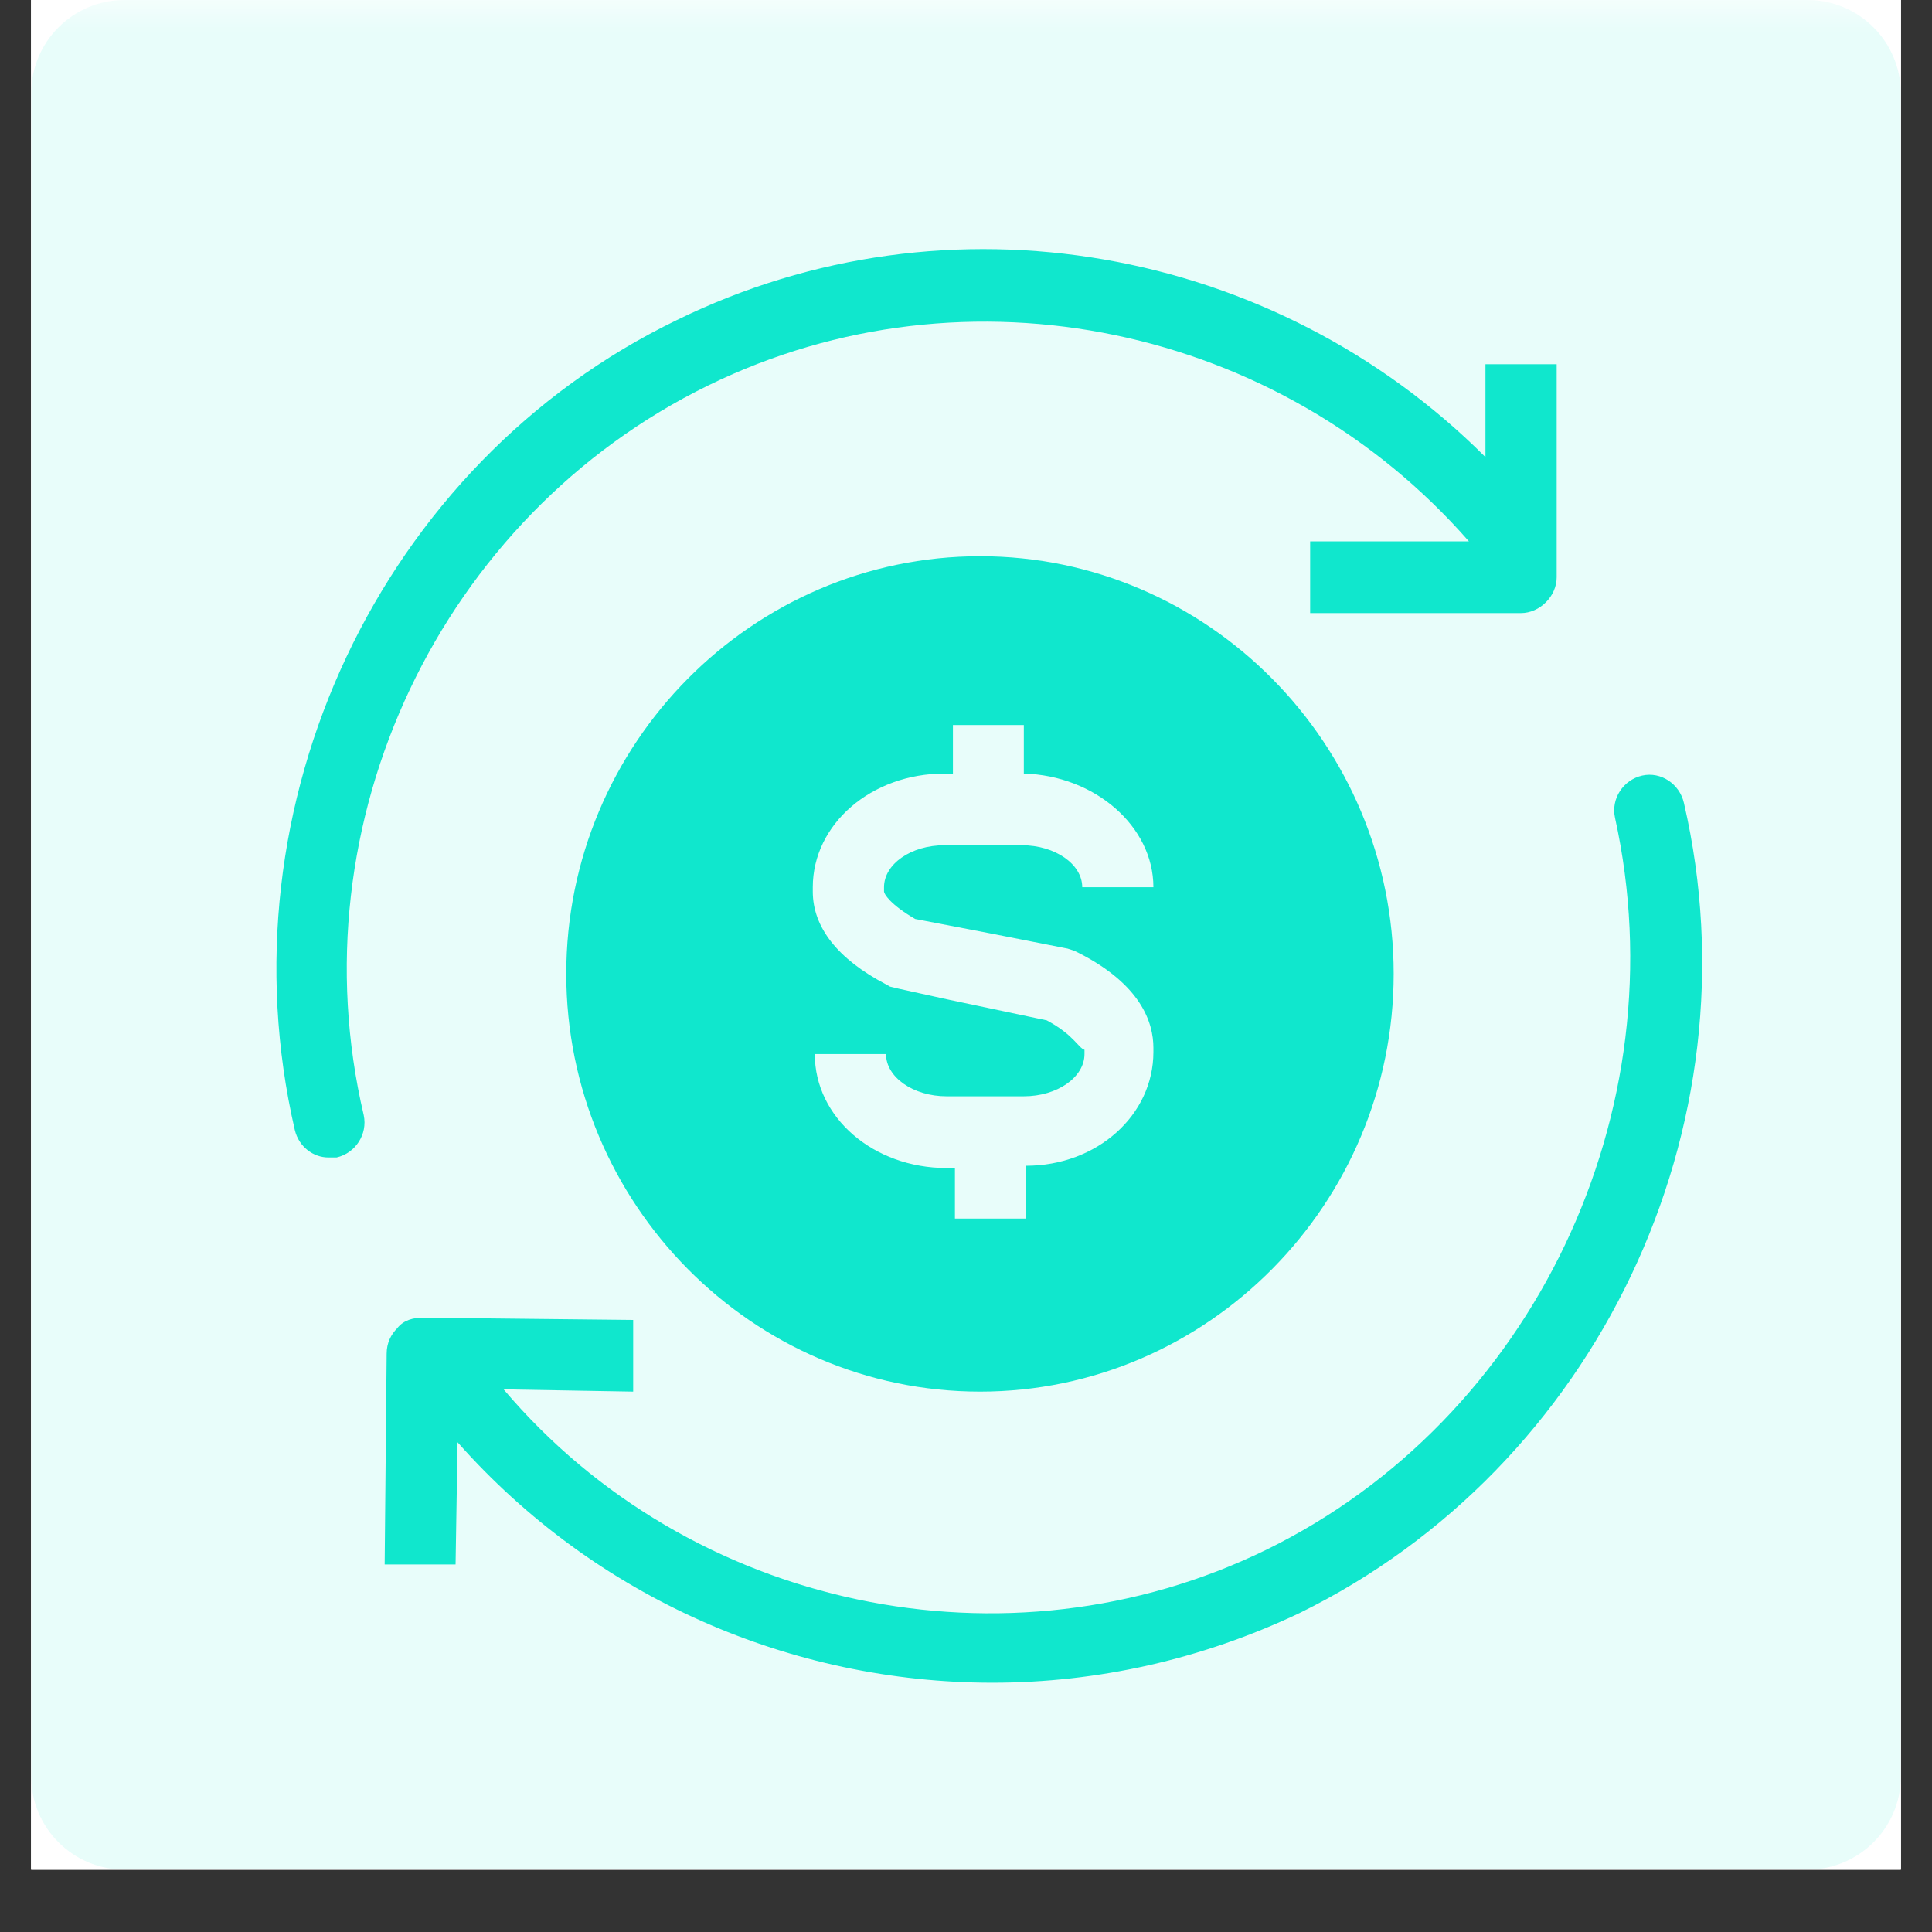
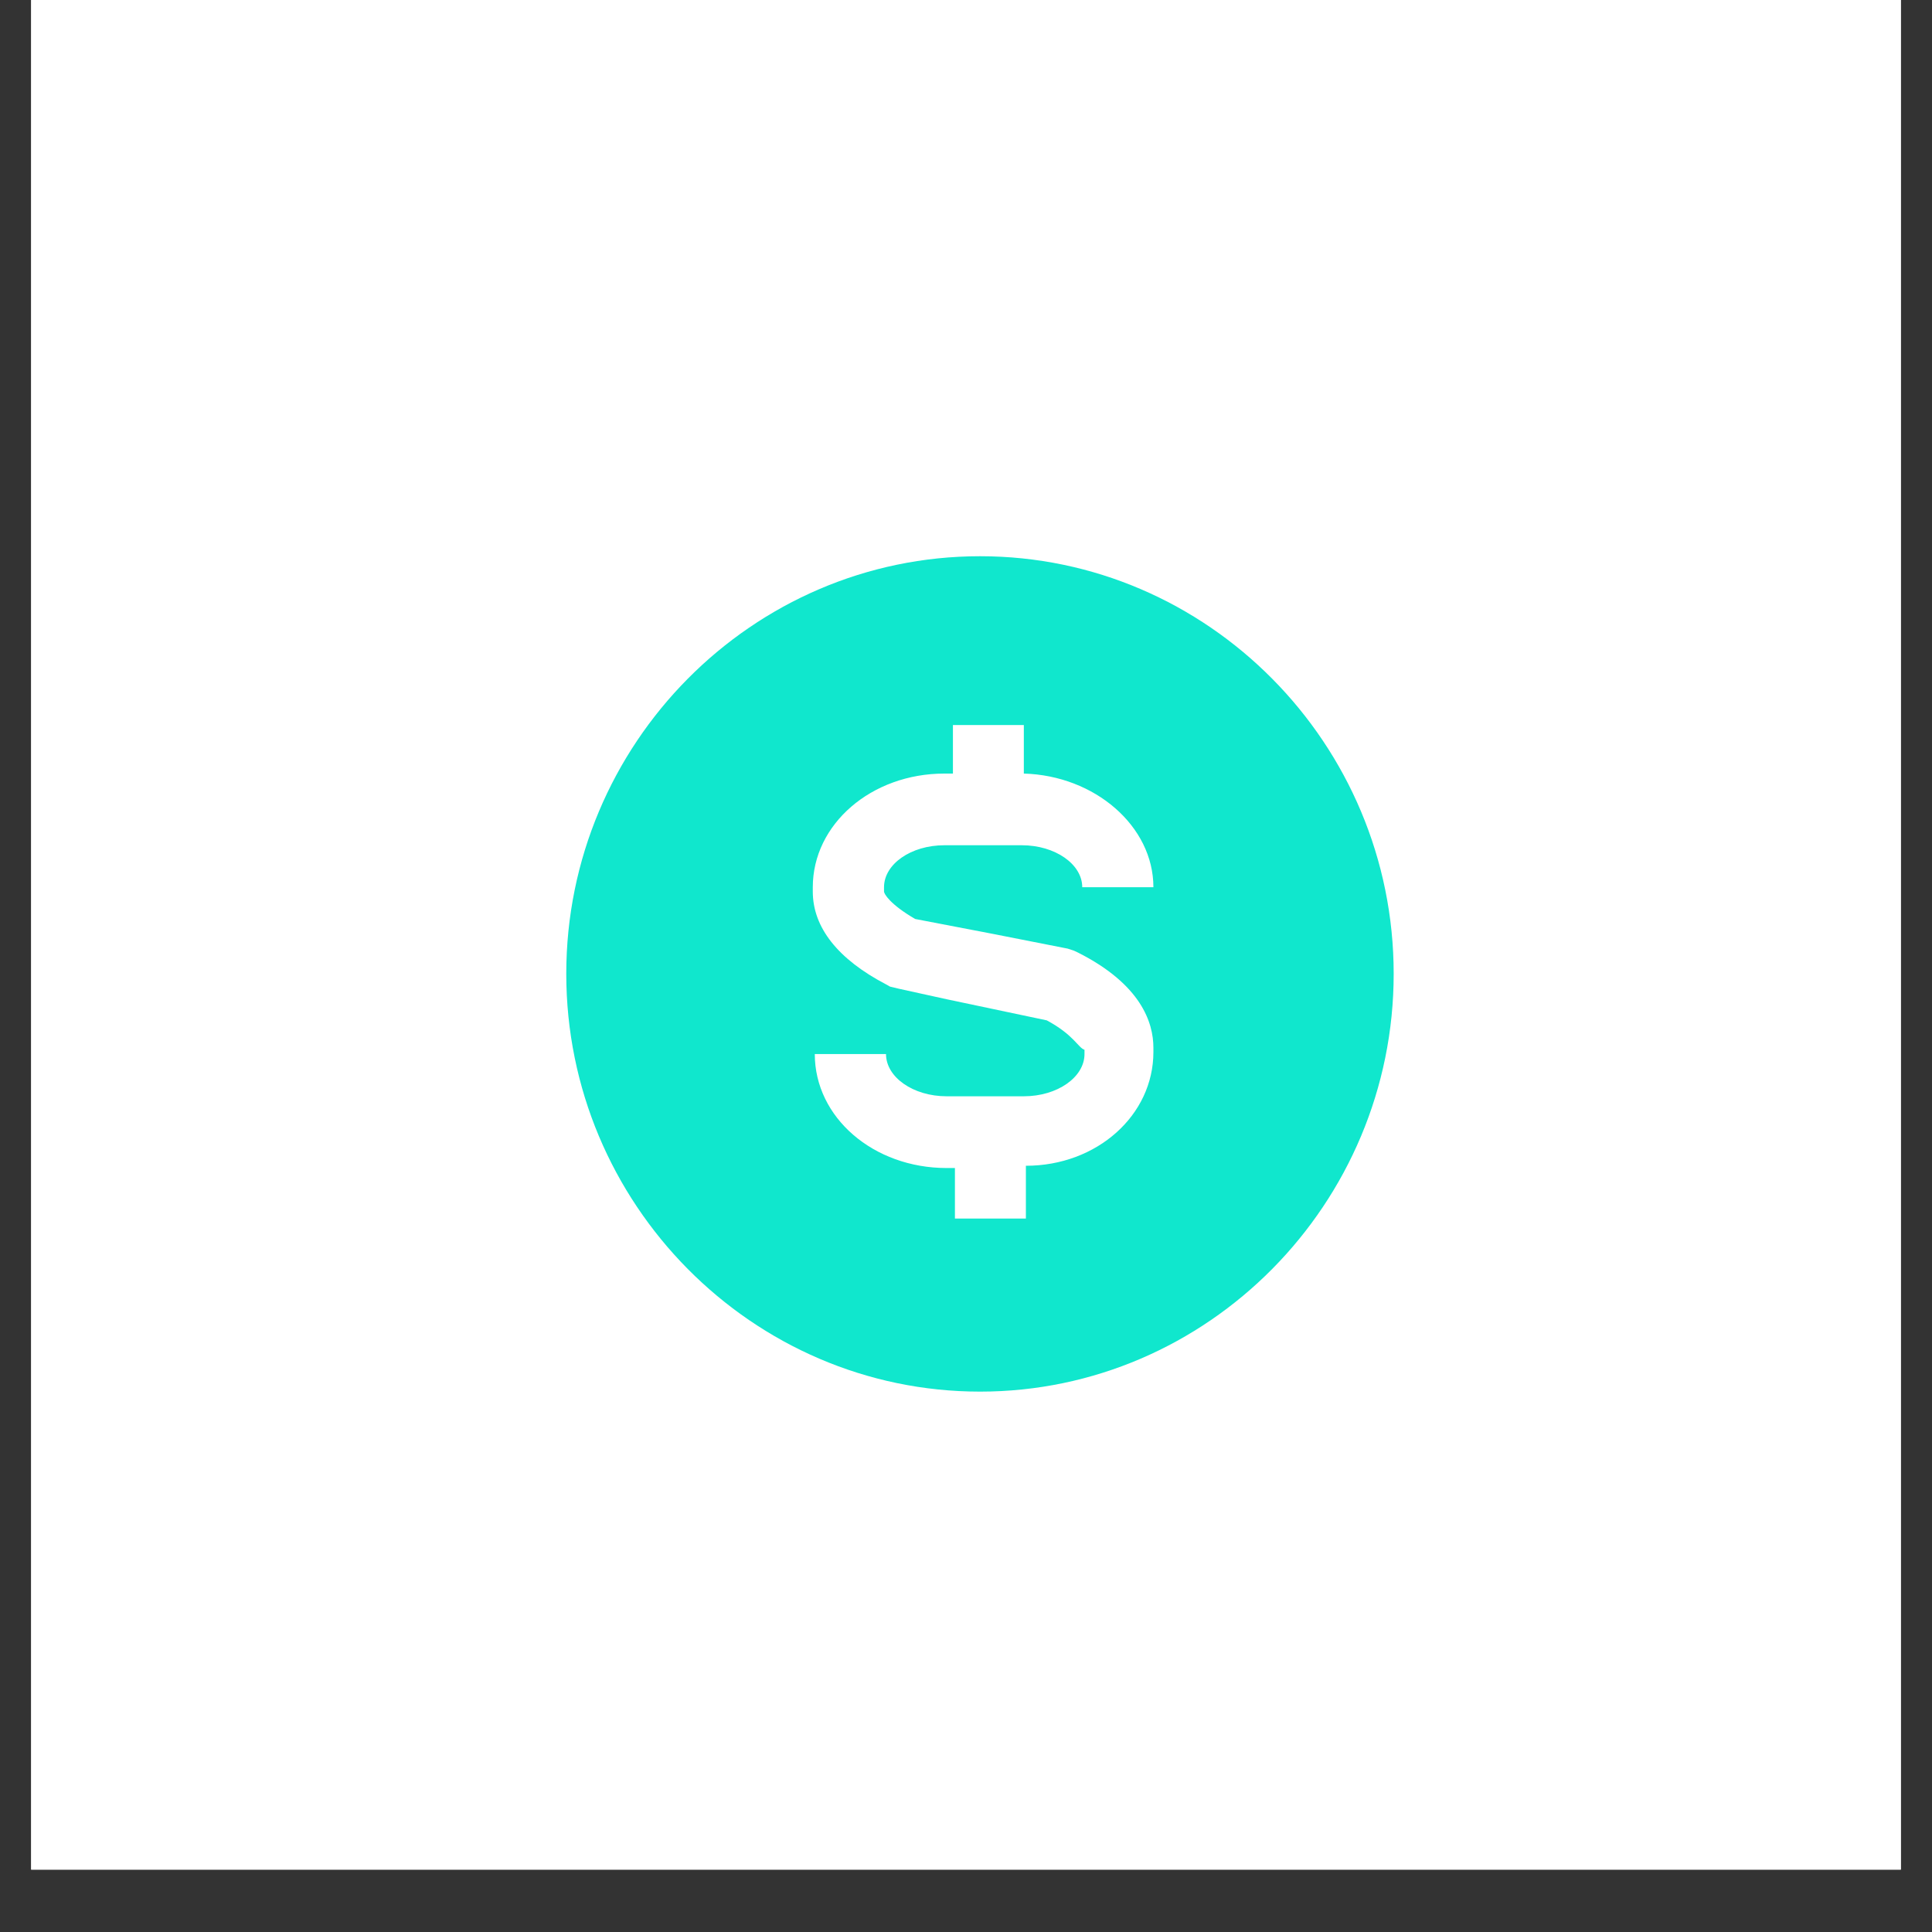
<svg xmlns="http://www.w3.org/2000/svg" width="40" zoomAndPan="magnify" viewBox="0 0 30 30" height="40" preserveAspectRatio="xMidYMid meet" version="1.0">
  <rect x="0" y="0" width="30" height="30" fill="#333333" stroke="none" />
  <defs>
    <filter x="0%" y="0%" width="100%" height="100%" id="ea46c9eb60">
      <feColorMatrix values="0 0 0 0 1 0 0 0 0 1 0 0 0 0 1 0 0 0 1 0" color-interpolation-filters="sRGB" />
    </filter>
    <clipPath id="850bc5446b">
      <path d="M 0.484 0 L 29.516 0 L 29.516 29.031 L 0.484 29.031 Z M 0.484 0 " clip-rule="nonzero" />
    </clipPath>
    <mask id="b8bcf255d5">
      <g filter="url(#ea46c9eb60)">
-         <rect x="-3" width="36" fill="#000000" y="-3" height="36" fill-opacity="0.098" />
-       </g>
+         </g>
    </mask>
    <clipPath id="9c2798c00f">
      <path d="M 0.484 0 L 29.516 0 L 29.516 29.031 L 0.484 29.031 Z M 0.484 0 " clip-rule="nonzero" />
    </clipPath>
    <clipPath id="98df60e4fc">
      <path d="M 1.934 0 L 28.066 0 C 28.867 0 29.516 0.648 29.516 1.453 L 29.516 27.582 C 29.516 28.383 28.867 29.031 28.066 29.031 L 1.934 29.031 C 1.133 29.031 0.484 28.383 0.484 27.582 L 0.484 1.453 C 0.484 0.648 1.133 0 1.934 0 " clip-rule="nonzero" />
    </clipPath>
    <clipPath id="59b557b039">
      <rect x="0" width="30" y="0" height="30" />
    </clipPath>
    <clipPath id="bd9ed857a8">
-       <path d="M 5 12 L 27 12 L 27 26.129 L 5 26.129 Z M 5 12 " clip-rule="nonzero" />
-     </clipPath>
+       </clipPath>
  </defs>
  <g clip-path="url(#850bc5446b)">
    <path fill="#ffffff" d="M 0.484 0 L 29.516 0 L 29.516 36.289 L 0.484 36.289 Z M 0.484 0 " fill-opacity="1" fill-rule="nonzero" />
-     <path fill="#ffffff" d="M 0.484 0 L 29.516 0 L 29.516 29.031 L 0.484 29.031 Z M 0.484 0 " fill-opacity="1" fill-rule="nonzero" />
    <path fill="#ffffff" d="M 0.484 0 L 29.516 0 L 29.516 29.031 L 0.484 29.031 Z M 0.484 0 " fill-opacity="1" fill-rule="nonzero" />
    <g mask="url(#b8bcf255d5)">
      <g transform="matrix(1, 0, 0, 1, 0, 0)">
        <g clip-path="url(#59b557b039)">
          <g clip-path="url(#9c2798c00f)">
            <g clip-path="url(#98df60e4fc)">
              <path fill="#10e7cd" d="M 0.484 0 L 29.516 0 L 29.516 29.031 L 0.484 29.031 Z M 0.484 0 " fill-opacity="1" fill-rule="nonzero" />
            </g>
          </g>
        </g>
      </g>
    </g>
  </g>
  <g clip-path="url(#bd9ed857a8)">
-     <path fill="#10e7cd" d="M 6.168 20.625 C 6.07 20.723 6.004 20.855 6.004 21.02 L 5.973 24.293 L 7.074 24.293 L 7.105 22.395 C 9.25 24.82 12.297 26.129 15.41 26.129 C 17.035 26.129 18.656 25.77 20.18 25.047 C 24.785 22.789 27.316 17.512 26.148 12.469 C 26.082 12.176 25.793 11.977 25.5 12.043 C 25.207 12.109 25.012 12.402 25.078 12.699 C 26.082 17.25 23.812 22.035 19.66 24.066 C 15.637 26.031 10.707 24.984 7.82 21.574 L 9.832 21.609 L 9.832 20.496 L 6.555 20.461 C 6.426 20.461 6.266 20.496 6.168 20.625 Z M 6.168 20.625 " fill-opacity="1" fill-rule="nonzero" />
-   </g>
-   <path fill="#10e7cd" d="M 4.578 17.547 C 4.641 17.809 4.867 17.973 5.098 17.973 C 5.129 17.973 5.195 17.973 5.227 17.973 C 5.52 17.906 5.711 17.613 5.648 17.316 C 4.578 12.762 6.848 8.012 11 5.984 C 15.023 4.016 19.887 5.066 22.809 8.406 L 20.344 8.406 L 20.344 9.52 L 23.617 9.52 C 23.91 9.52 24.172 9.258 24.172 8.965 L 24.172 5.656 L 23.066 5.656 L 23.066 7.098 C 19.789 3.82 14.73 2.902 10.512 4.969 C 5.906 7.195 3.41 12.5 4.578 17.547 Z M 4.578 17.547 " fill-opacity="1" fill-rule="nonzero" />
+     </g>
  <path fill="#10e7cd" d="M 15.219 21.609 C 18.754 21.609 21.641 18.691 21.641 15.121 C 21.641 11.551 18.754 8.637 15.219 8.637 C 11.68 8.637 8.793 11.551 8.793 15.121 C 8.793 18.691 11.68 21.609 15.219 21.609 Z M 16.254 15.844 L 14.699 15.516 L 13.953 15.352 L 13.82 15.32 L 13.758 15.285 C 13.012 14.895 12.621 14.402 12.621 13.844 L 12.621 13.777 C 12.621 12.797 13.531 12.012 14.664 12.012 L 14.797 12.012 L 14.797 11.258 L 15.898 11.258 L 15.898 12.012 C 17 12.043 17.91 12.828 17.91 13.777 L 16.805 13.777 C 16.805 13.418 16.383 13.125 15.867 13.125 L 14.664 13.125 C 14.145 13.125 13.727 13.418 13.727 13.777 L 13.727 13.844 C 13.727 13.879 13.82 14.043 14.211 14.27 L 15.41 14.5 L 16.578 14.73 L 16.676 14.762 L 16.742 14.793 C 17.715 15.285 17.91 15.875 17.91 16.27 L 17.91 16.336 C 17.91 17.316 17.035 18.102 15.93 18.102 L 15.93 18.922 L 14.828 18.922 L 14.828 18.137 L 14.699 18.137 C 13.562 18.137 12.652 17.352 12.652 16.367 L 13.758 16.367 C 13.758 16.727 14.18 17.023 14.699 17.023 L 15.898 17.023 C 16.418 17.023 16.84 16.727 16.84 16.367 L 16.84 16.301 C 16.742 16.27 16.676 16.07 16.254 15.844 Z M 16.254 15.844 " fill-opacity="1" fill-rule="nonzero" />
</svg>